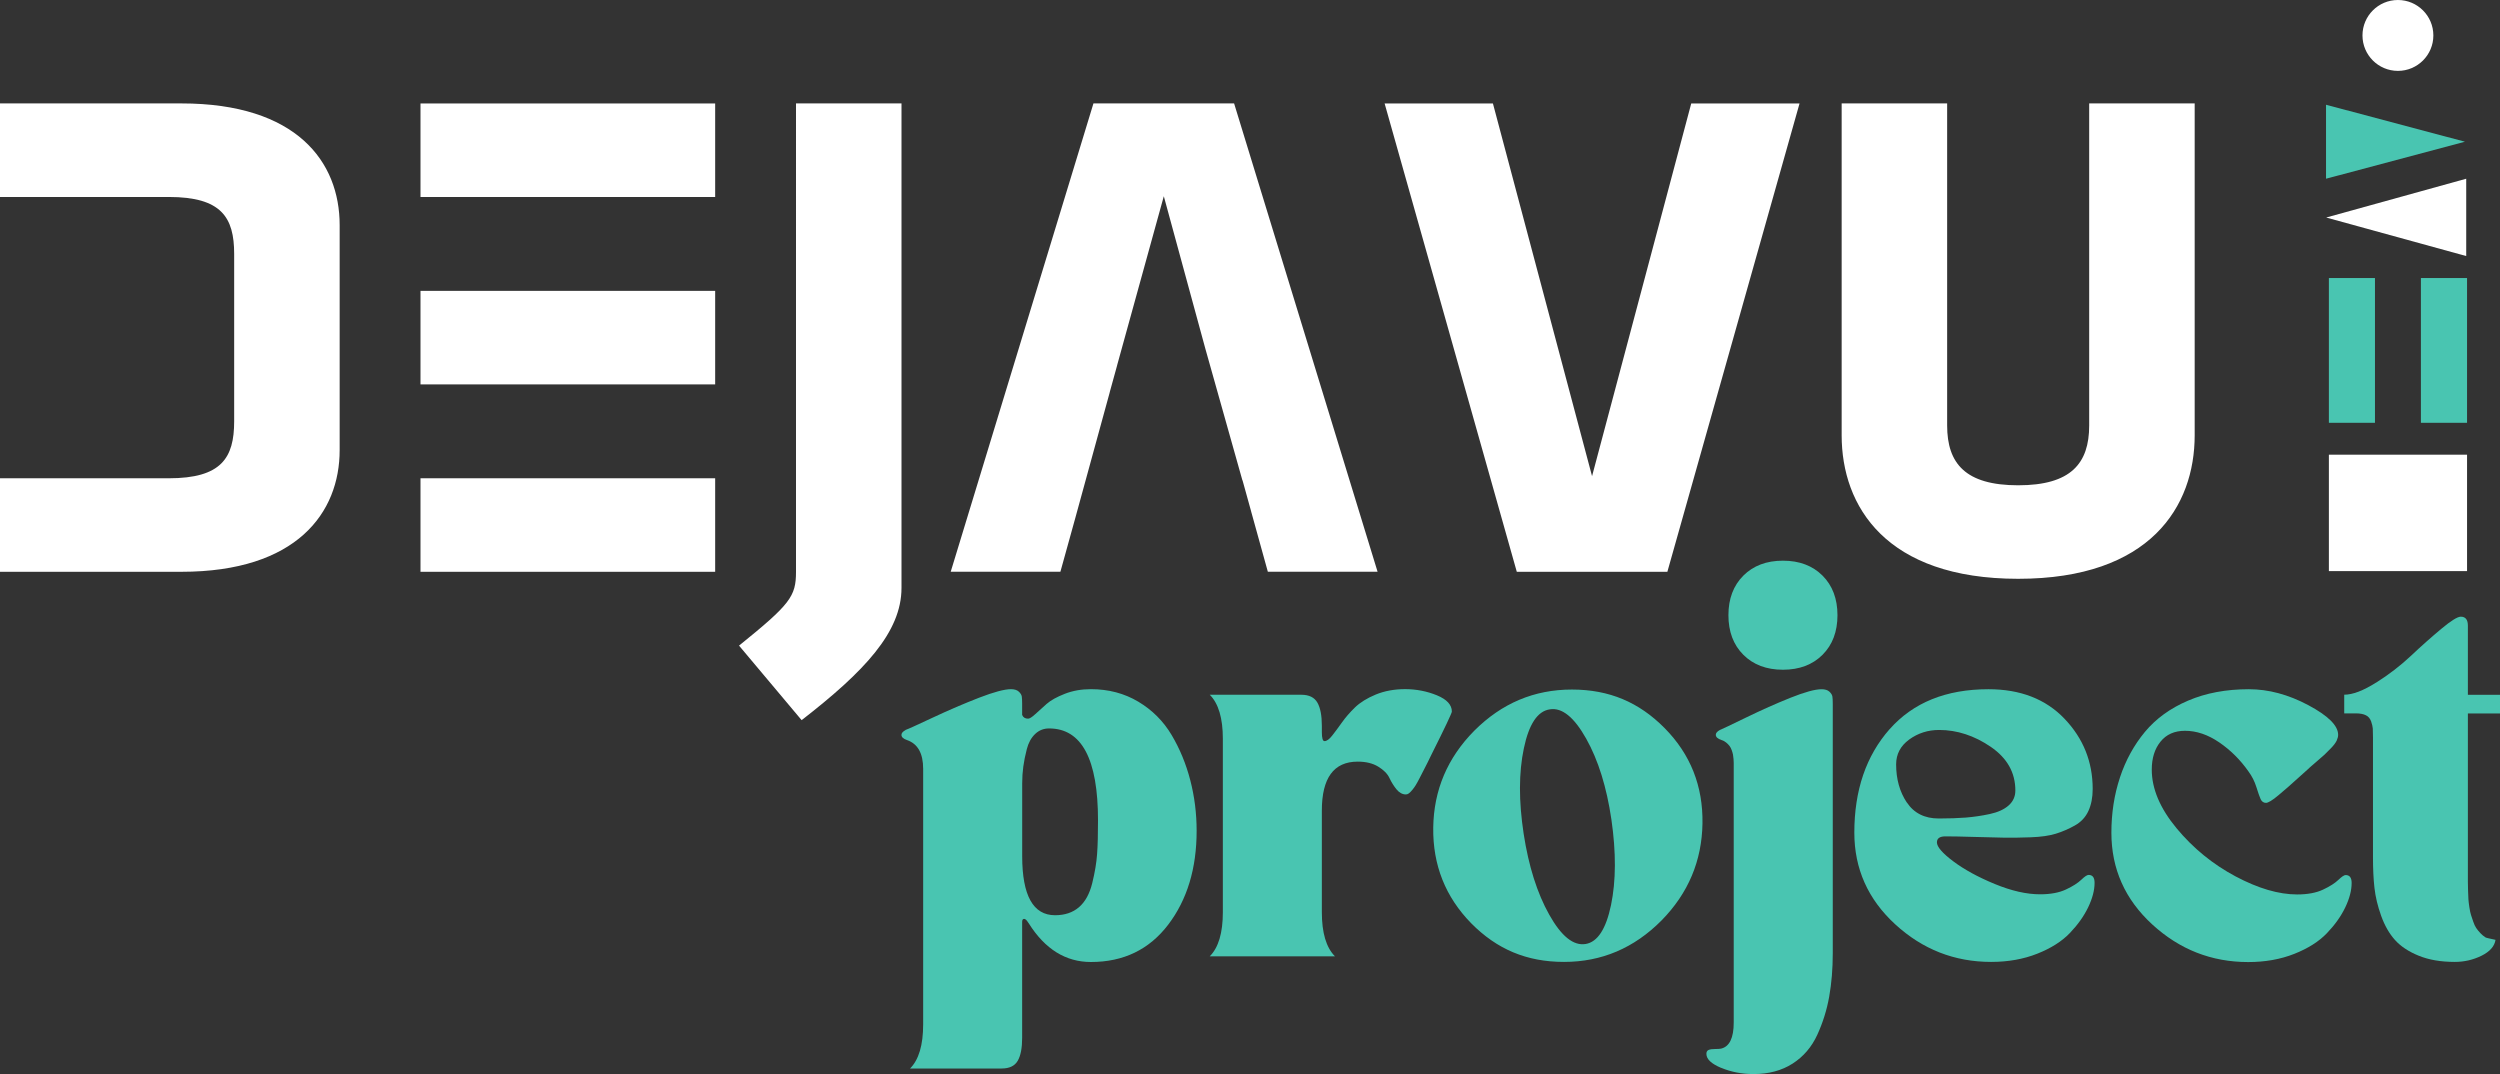
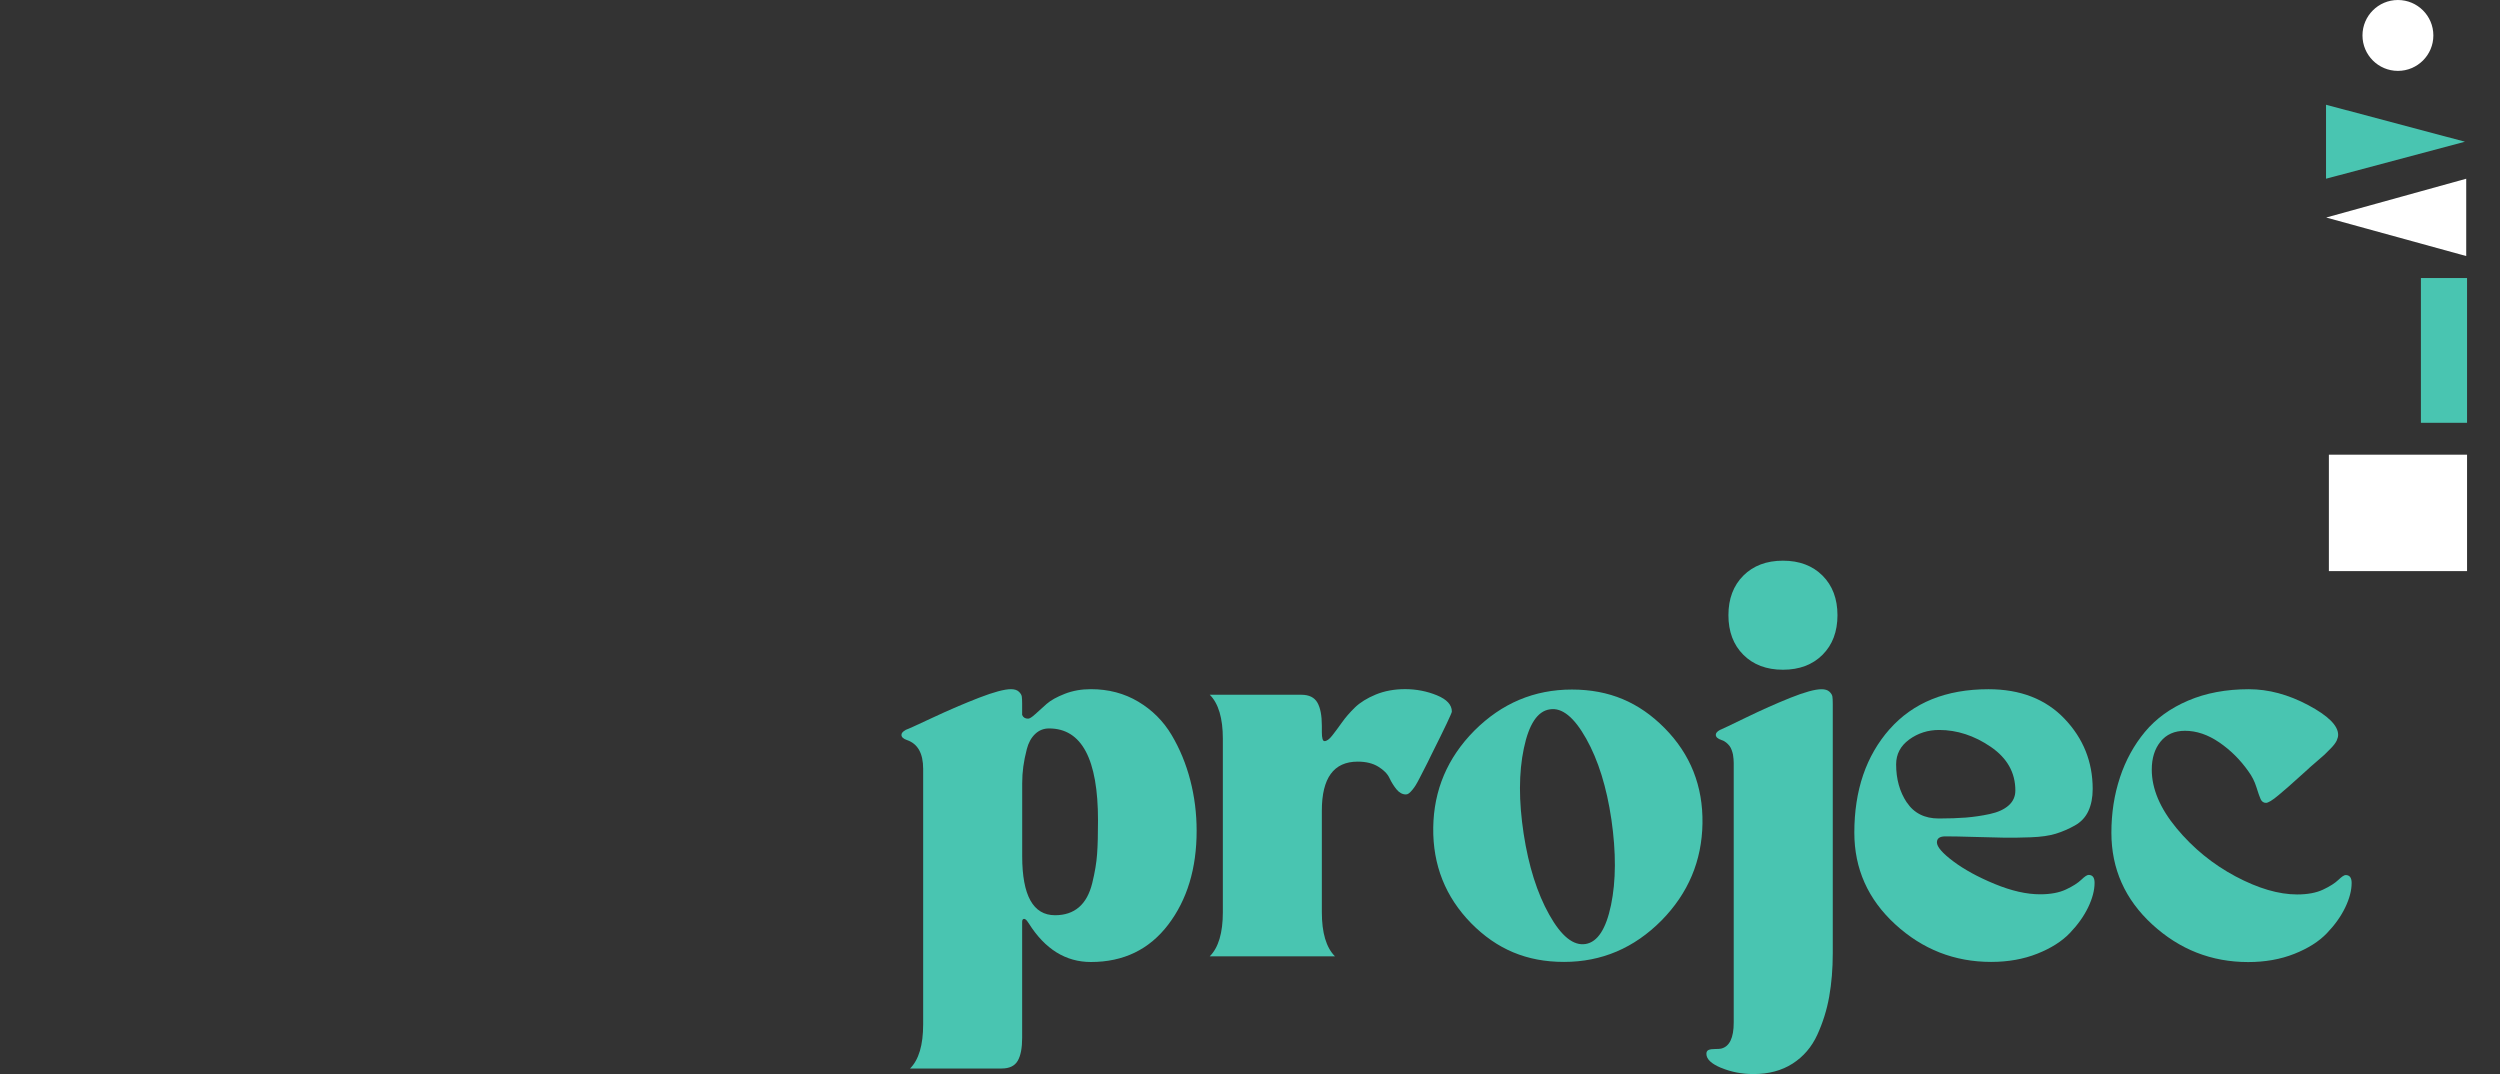
<svg xmlns="http://www.w3.org/2000/svg" id="Capa_2" data-name="Capa 2" viewBox="0 0 542.46 233.05">
  <rect x="0" y="0" width="542.46" height="233.05" fill="#333333" stroke="none" />
  <defs>
    <style> .cls-1 { fill: #fff; } .cls-2 { fill: #49c5b1; } </style>
  </defs>
  <g id="Capa_1-2" data-name="Capa 1">
    <g>
      <g>
        <path class="cls-2" d="M196.5,158.38c.49-.16,2.46-1.05,5.92-2.68,3.46-1.62,6.8-3.05,10.01-4.3,3.22-1.24,5.53-1.86,6.93-1.86.76,0,1.32.18,1.7.53.38.35.59.7.65,1.05.05.35.08.88.08,1.58v2.43c.22.54.65.81,1.3.81.32,0,.85-.34,1.58-1.01.73-.68,1.54-1.41,2.43-2.19.89-.78,2.2-1.51,3.93-2.19,1.73-.68,3.62-1.01,5.67-1.01,3.84,0,7.27.91,10.3,2.72,3.03,1.81,5.43,4.22,7.22,7.22,1.78,3,3.13,6.27,4.05,9.81.92,3.54,1.38,7.2,1.38,10.99,0,8.16-2.05,14.94-6.16,20.35-4.11,5.4-9.7,8.11-16.78,8.11-5.46,0-9.95-2.78-13.46-8.35-.59-.97-1.05-1.24-1.38-.81-.05.11-.08.27-.08.49v25.13c0,2.22-.32,3.88-.97,4.99-.65,1.11-1.81,1.66-3.49,1.66h-19.86c1.89-1.89,2.84-5.08,2.84-9.57v-55.45c0-3.35-1.16-5.43-3.49-6.24-.81-.27-1.22-.65-1.22-1.13,0-.38.3-.73.89-1.05ZM221.8,185.78c0,8.54,2.38,12.81,7.13,12.81,2.11,0,3.84-.58,5.19-1.74,1.35-1.16,2.31-2.91,2.88-5.23.57-2.32.92-4.42,1.05-6.28.14-1.86.2-4.31.2-7.34,0-13.3-3.54-19.94-10.62-19.94-1.19,0-2.2.41-3.04,1.22-.84.81-1.43,1.89-1.78,3.24-.35,1.35-.61,2.62-.77,3.81-.16,1.19-.24,2.41-.24,3.65v15.81Z" />
        <path class="cls-2" d="M265.34,197.94v-37.62c0-4.49-.95-7.68-2.84-9.57h19.86c1.68,0,2.84.57,3.49,1.7.65,1.13.97,2.81.97,5.03v1.38c0,1.3.19,1.95.57,1.95.49,0,1.04-.39,1.66-1.18.62-.78,1.32-1.73,2.11-2.84.78-1.11,1.73-2.2,2.84-3.28,1.11-1.08,2.61-2.01,4.5-2.8,1.89-.78,4.03-1.18,6.4-1.18s4.73.45,6.89,1.34c2.16.89,3.24,2.07,3.24,3.53,0,.32-1.46,3.41-4.38,9.24-.22.49-.53,1.12-.93,1.9-.41.78-.72,1.39-.93,1.82-.22.43-.49.96-.81,1.58s-.59,1.11-.81,1.46c-.22.35-.46.69-.73,1.01-.27.32-.51.57-.73.73-.22.16-.43.24-.65.24-.76,0-1.43-.37-2.03-1.09-.59-.73-1.11-1.55-1.54-2.47-.43-.92-1.24-1.74-2.43-2.47-1.19-.73-2.68-1.09-4.46-1.09-5.19,0-7.78,3.54-7.78,10.62v22.05c0,4.49.95,7.67,2.84,9.57h-27.16c1.89-1.89,2.84-5.08,2.84-9.57Z" />
        <path class="cls-2" d="M310.99,179.58c.11-8.13,3.08-15.15,8.92-21.04,5.95-5.95,13-8.92,21.16-8.92s14.59,2.78,20.11,8.35c5.62,5.68,8.36,12.58,8.23,20.71s-3.09,15.15-8.88,21.04c-5.95,6-13,9-21.16,9s-14.59-2.78-20.11-8.35c-5.62-5.73-8.38-12.66-8.27-20.8ZM330.65,162.39c-1.11,5.27-1.12,11.45-.04,18.53,1.08,7.03,2.93,12.88,5.55,17.55,2.62,4.68,5.26,6.8,7.9,6.36,2.59-.43,4.43-3.26,5.51-8.47,1.08-5.22,1.11-11.39.08-18.53-1.03-7.03-2.85-12.88-5.47-17.55-2.62-4.68-5.26-6.8-7.9-6.36-2.65.38-4.53,3.2-5.63,8.47Z" />
        <path class="cls-2" d="M373.46,231.71c-2.14-.89-3.2-1.9-3.2-3.04,0-.43.16-.72.49-.85.32-.14.78-.2,1.38-.2s1.03-.03,1.3-.08c1.84-.43,2.76-2.32,2.76-5.68v-56.31c0-.19-.01-.47-.04-.85-.03-.38-.07-.7-.12-.97-.05-.27-.15-.59-.28-.97-.14-.38-.3-.69-.49-.93-.19-.24-.43-.49-.73-.73-.3-.24-.63-.42-1.01-.53-.81-.27-1.22-.65-1.22-1.13,0-.38.3-.73.89-1.05.54-.22,2.45-1.12,5.72-2.72,3.27-1.59,6.46-3.01,9.57-4.26,3.11-1.24,5.36-1.86,6.77-1.86.76,0,1.32.18,1.7.53.38.35.59.7.65,1.05.05.35.08.88.08,1.58v54.16c0,3.35-.26,6.47-.77,9.36-.51,2.89-1.38,5.66-2.59,8.31-1.22,2.65-3,4.73-5.35,6.24-2.35,1.51-5.18,2.27-8.47,2.27-2.54,0-4.88-.45-7.01-1.34ZM378.28,124.9c2.16-2.16,5.03-3.24,8.59-3.24s6.43,1.08,8.59,3.24c2.16,2.16,3.24,5.03,3.24,8.59s-1.08,6.43-3.24,8.59c-2.16,2.16-5.03,3.24-8.59,3.24s-6.43-1.08-8.59-3.24c-2.16-2.16-3.24-5.03-3.24-8.59s1.08-6.43,3.24-8.59Z" />
        <path class="cls-2" d="M410.02,158.22c5.11-5.78,12.26-8.67,21.44-8.67,6.92,0,12.42,2.13,16.5,6.4,4.08,4.27,6.12,9.35,6.12,15.24,0,1.84-.31,3.43-.93,4.78-.62,1.35-1.61,2.41-2.96,3.16s-2.73,1.35-4.13,1.78c-1.41.43-3.22.69-5.43.77-2.22.08-4.16.11-5.84.08-1.68-.03-3.82-.08-6.45-.16-2.62-.08-4.69-.12-6.2-.12-1.24,0-1.86.43-1.86,1.3,0,.97,1.19,2.35,3.57,4.13,2.38,1.78,5.38,3.42,9,4.91,3.62,1.49,6.89,2.23,9.81,2.23,2.27,0,4.15-.35,5.63-1.05,1.49-.7,2.59-1.41,3.32-2.11.73-.7,1.26-1.05,1.58-1.05.86,0,1.3.57,1.3,1.7,0,1.62-.46,3.39-1.38,5.31-.92,1.92-2.24,3.78-3.97,5.59-1.73,1.81-4.09,3.31-7.09,4.5-3,1.19-6.34,1.78-10.01,1.78-7.95,0-14.88-2.72-20.8-8.15-5.92-5.43-8.88-12.07-8.88-19.9,0-9.19,2.55-16.67,7.66-22.46ZM413.75,174.11c1.54,2.32,3.85,3.49,6.93,3.49,2.22,0,4.18-.07,5.88-.2,1.7-.14,3.43-.39,5.19-.77,1.76-.38,3.12-1,4.09-1.86.97-.86,1.46-1.95,1.46-3.24,0-3.89-1.78-7.05-5.35-9.49-3.57-2.43-7.3-3.65-11.19-3.65-2.43,0-4.59.69-6.49,2.07-1.89,1.38-2.84,3.18-2.84,5.39,0,3.19.77,5.95,2.31,8.27Z" />
        <path class="cls-2" d="M460,168.68c1.24-3.73,3.05-7.03,5.43-9.89,2.38-2.86,5.5-5.12,9.36-6.77,3.86-1.65,8.26-2.47,13.17-2.47,4.27,0,8.57,1.15,12.89,3.45,4.32,2.3,6.49,4.45,6.49,6.45,0,.38-.11.8-.32,1.26-.22.46-.62,1-1.22,1.62s-1.07,1.09-1.42,1.42-1,.89-1.95,1.7-1.53,1.32-1.74,1.54c-.43.38-1.12,1-2.07,1.86-.95.86-1.7,1.54-2.27,2.03s-1.2,1.03-1.9,1.62-1.28,1.03-1.74,1.3c-.46.27-.8.41-1.01.41-.54,0-.93-.27-1.18-.81-.24-.54-.55-1.42-.93-2.64-.38-1.22-.95-2.34-1.7-3.36-1.78-2.54-3.91-4.65-6.36-6.32-2.46-1.68-4.93-2.51-7.42-2.51-2.27,0-4.04.78-5.31,2.35-1.27,1.57-1.9,3.59-1.9,6.08,0,4.16,1.8,8.4,5.39,12.73,3.59,4.32,7.85,7.8,12.77,10.42,4.92,2.62,9.38,3.93,13.38,3.93,2.27,0,4.15-.35,5.63-1.05,1.49-.7,2.59-1.41,3.32-2.11.73-.7,1.26-1.05,1.58-1.05.86,0,1.3.57,1.3,1.7,0,1.62-.46,3.39-1.38,5.31-.92,1.92-2.24,3.78-3.97,5.59-1.73,1.81-4.09,3.31-7.09,4.5-3,1.19-6.34,1.78-10.01,1.78-7.95,0-14.88-2.72-20.8-8.15-5.92-5.43-8.88-12.07-8.88-19.9,0-4.27.62-8.27,1.86-12Z" />
-         <path class="cls-2" d="M515.58,148.12c2.78-1.76,5.31-3.7,7.58-5.84,2.27-2.14,4.46-4.08,6.57-5.84,2.11-1.76,3.51-2.63,4.22-2.63,1.03,0,1.54.65,1.54,1.95v15h6.97v4.05h-6.97v36.6c0,.35.01.97.04,1.86.03.89.05,1.53.08,1.91.03.38.09.93.2,1.66s.23,1.3.36,1.7l.49,1.46c.19.57.41,1.03.65,1.38.24.35.54.72.89,1.09.35.38.74.7,1.18.97.11.05.81.22,2.11.49-.22,1.41-1.23,2.55-3.04,3.45-1.81.89-3.74,1.34-5.8,1.34-3.03,0-5.63-.45-7.82-1.34-2.19-.89-3.91-2.03-5.15-3.41-1.24-1.38-2.24-3.12-3-5.23-.76-2.11-1.24-4.13-1.46-6.08-.22-1.95-.32-4.16-.32-6.65v-26.02c0-.86-.01-1.5-.04-1.91s-.15-.92-.36-1.54c-.22-.62-.59-1.07-1.14-1.34s-1.27-.41-2.19-.41h-2.51v-4.05c1.84,0,4.15-.88,6.93-2.64Z" />
      </g>
-       <path class="cls-1" d="M160.36,140.09c11.14-9,12.36-10.68,12.36-16.02V22.44h22.89v105.13c0,9.62-8.09,18.16-21.67,28.69l-13.58-16.17ZM361.78,124.07h-32.66l-28.68-101.62h23.5l21.51,80.87,21.52-80.87h23.5l-28.68,101.62ZM476.21,22.44v72.02c0,15.41-9.62,31.13-38.3,31.13s-38.3-15.72-38.3-31.13V22.44h22.89v69.89c0,8.24,3.97,12.97,15.41,12.97s15.41-4.73,15.41-12.97V22.44h22.89ZM39.37,22.44H0v20.3h36.62c11.44,0,14.19,4.43,14.19,12.36v36.32c0,7.93-2.75,12.36-14.19,12.36H0v20.29h39.37c25.03,0,34.33-12.82,34.33-26.4v-48.83c0-13.73-9.31-26.4-34.33-26.4M91.24,22.44v20.31h22.89s41.05,0,41.05,0v-20.3h-63.94ZM143.83,103.78h-52.59v20.29h63.94v-20.29h-11.35ZM143.83,63.11h-52.59v20.3h63.94v-20.3h-11.35ZM267.78,22.44h-30.52l-30.97,101.62h23.8l3.23-11.65,7.47-27.26h-.01l1.61-5.83v-.03s10.14-36.71,10.14-36.71l9.02,33.11,8.03,28.53h.03l1.86,6.71.02.09,3.61,13.03h23.81l-31.13-101.62Z" />
      <g>
        <polygon class="cls-1" points="535.13 55.56 504.75 47.2 535.13 38.78 535.13 55.56" />
        <polygon class="cls-2" points="504.71 38.78 534.86 30.75 504.71 22.73 504.71 38.78" />
-         <rect class="cls-2" x="505.33" y="60.33" width="10" height="31.41" />
        <rect class="cls-2" x="525.3" y="60.33" width="10.01" height="31.41" />
        <circle class="cls-1" cx="520.31" cy="7.69" r="7.69" />
        <rect class="cls-1" x="507.69" y="96.31" width="25.26" height="29.98" transform="translate(409.02 631.61) rotate(-90)" />
      </g>
    </g>
  </g>
</svg>